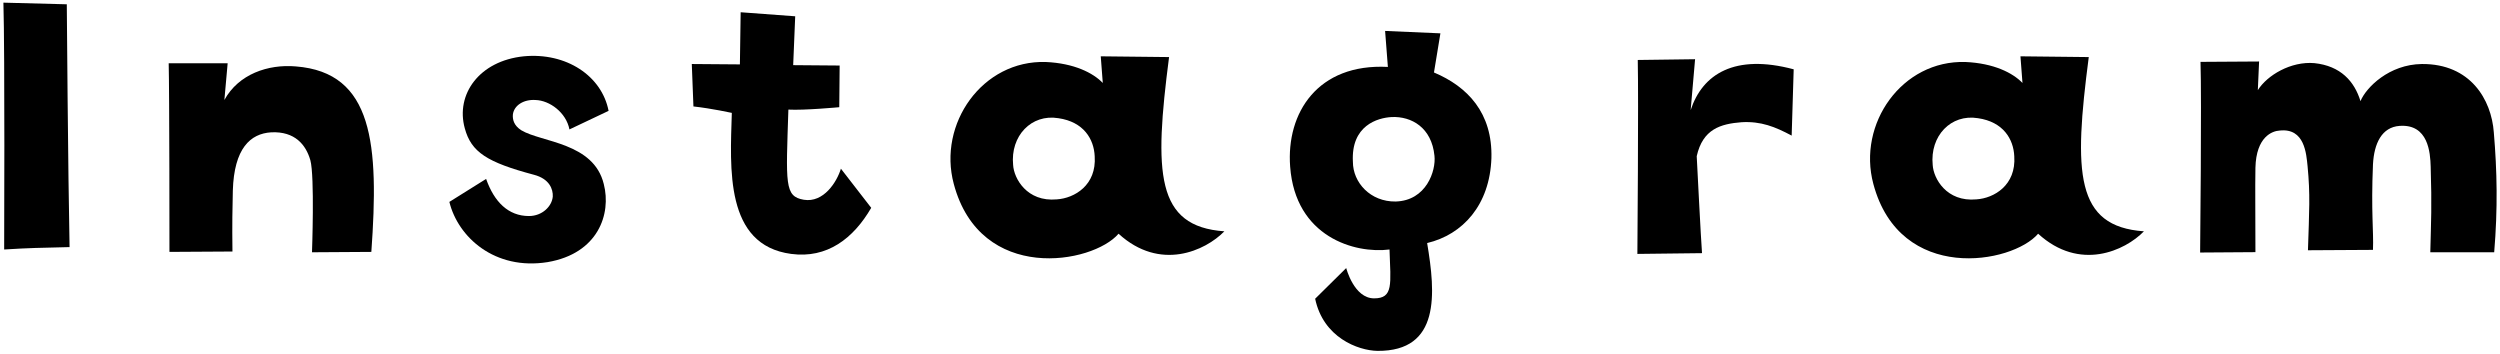
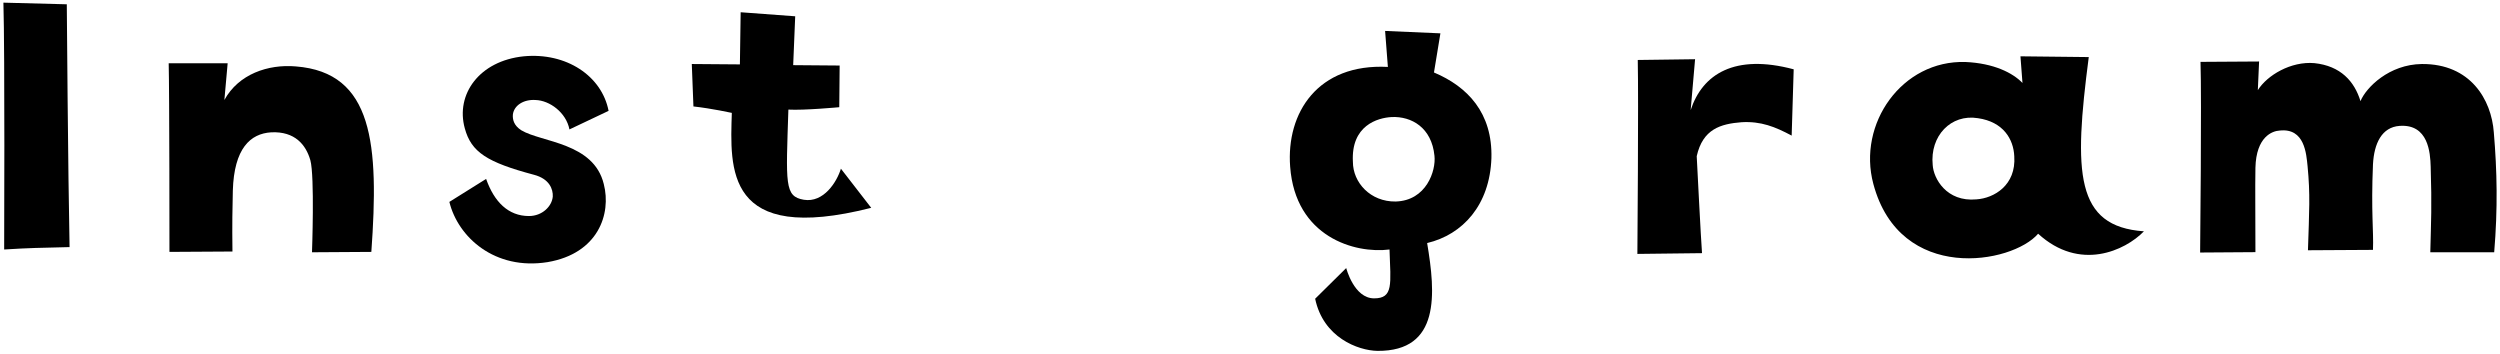
<svg xmlns="http://www.w3.org/2000/svg" width="198px" height="28px" viewBox="0 0 198 28">
  <path d="M0.33,19.76c0,0,0.06-15.52-0.06-19.55l5.02,0.13c0,0,0.1,13.57,0.22,19.23C3.08,19.63,2.41,19.63,0.33,19.76z" />
  <path d="M24.71,19.98c0,0,0.22-6.02-0.13-7.29c-0.35-1.22-1.22-2.3-3.1-2.21c-1.66,0.1-2.94,1.28-3.04,4.61  c-0.03,1.31-0.06,2.69-0.03,4.83l-4.99,0.03c0,0,0-12.64-0.06-14.94h4.67l-0.26,2.91c1.12-2.05,3.46-2.85,5.66-2.66  c6.14,0.48,6.59,6.18,5.98,14.69L24.71,19.98z" />
  <path d="M40.62,9.07c-0.03,0.38,0.06,0.86,0.67,1.25c1.6,0.96,5.73,0.96,6.53,4.26c0.61,2.37-0.45,5.5-4.45,6.18  c-4.19,0.67-7.1-1.98-7.78-4.77l2.91-1.82c0.64,1.82,1.76,2.94,3.39,2.94c1.06,0,1.82-0.77,1.89-1.54c0.03-0.58-0.26-1.41-1.5-1.73  c-3.71-0.99-4.96-1.79-5.47-3.68c-0.74-2.69,1.15-5.34,4.67-5.7C44.84,4.14,47.66,6,48.2,8.78l-3.1,1.47  c-0.26-1.34-1.57-2.3-2.69-2.33C41.48,7.86,40.71,8.34,40.62,9.07z" />
-   <path d="M57.96,8.94c0,0-1.6-0.35-3.04-0.51l-0.13-3.36L58.6,5.1l0.06-4.13l4.32,0.32l-0.16,3.87l3.68,0.03l-0.03,3.3  c0,0-2.78,0.26-4.03,0.19c-0.19,5.89-0.32,6.88,1.22,7.14c1.57,0.26,2.62-1.41,2.94-2.46l2.4,3.1c-1.41,2.43-3.49,4.03-6.34,3.65  C57.39,19.41,57.83,13.33,57.96,8.94z" />
-   <path d="M96.97,18.32c-1.5,1.54-5.09,3.2-8.38,0.19c-2.05,2.4-10.94,3.97-13.05-3.94c-1.28-4.77,2.27-9.82,7.29-9.66  c2.24,0.1,3.74,0.86,4.51,1.66l-0.16-2.11l5.41,0.06C91.4,13.71,91.53,17.94,96.97,18.32z M86.7,12.37  c-0.06-1.34-0.86-2.72-2.88-3.01c-2.14-0.35-3.81,1.41-3.58,3.71c0.06,1.06,1.09,2.94,3.46,2.72C85.1,15.7,86.86,14.67,86.7,12.37z" />
+   <path d="M57.96,8.94c0,0-1.6-0.35-3.04-0.51l-0.13-3.36L58.6,5.1l0.06-4.13l4.32,0.32l-0.16,3.87l3.68,0.03l-0.03,3.3  c0,0-2.78,0.26-4.03,0.19c-0.19,5.89-0.32,6.88,1.22,7.14c1.57,0.26,2.62-1.41,2.94-2.46l2.4,3.1C57.39,19.41,57.83,13.33,57.96,8.94z" />
  <path d="M118.12,12.53c-0.13,3.71-2.27,6.05-5.09,6.72c0.67,4,1.06,8.58-3.94,8.54c-1.54-0.03-4.29-1.06-4.93-4.13l2.46-2.43  c0,0,0.61,2.4,2.21,2.4c1.54,0,1.31-1.12,1.22-3.87c-2.75,0.35-7.46-0.99-7.87-6.56c-0.32-4.26,2.18-8.19,7.74-7.9l-0.22-2.85  l4.38,0.19l-0.51,3.1C116.23,6.86,118.22,8.94,118.12,12.53z M113.61,12.34c-0.22-2.24-1.82-3.14-3.39-3.07  c-1.12,0.06-3.23,0.67-3.07,3.55c0,1.63,1.38,3.17,3.39,3.14C112.97,15.89,113.74,13.52,113.61,12.34z" />
  <path d="M142.06,5.49l-0.16,5.25c-1.31-0.7-2.43-1.15-3.97-1.06c-1.66,0.13-3.07,0.54-3.55,2.69c0,0,0.35,6.91,0.42,7.68l-5.12,0.06  c0,0,0.1-12.32,0.03-15.36l4.54-0.06l-0.35,4.03C134.83,5.87,137.39,4.24,142.06,5.49z" />
  <path d="M169.8,18.32c-1.5,1.54-5.09,3.2-8.38,0.19c-2.05,2.4-10.94,3.97-13.05-3.94c-1.28-4.77,2.27-9.82,7.3-9.66  c2.24,0.1,3.74,0.86,4.51,1.66l-0.16-2.11l5.41,0.06C164.23,13.71,164.36,17.94,169.8,18.32z M159.53,12.37  c-0.06-1.34-0.86-2.72-2.88-3.01c-2.14-0.35-3.81,1.41-3.58,3.71c0.06,1.06,1.09,2.94,3.46,2.72  C157.93,15.7,159.69,14.67,159.53,12.37z" />
  <path d="M197.51,10.48c0.26,3.07,0.32,6.02,0.03,9.5h-5.06c0.06-2.53,0.13-3.58,0.03-6.78c-0.03-1.12-0.19-3.39-2.46-3.23  c-1.41,0.1-2.02,1.38-2.11,3.04c-0.16,3.81,0.06,5.25,0,6.78l-5.15,0.03c0.1-3.14,0.19-4.38-0.03-6.66  c-0.1-0.96-0.22-3.04-2.21-2.82c-0.58,0.03-1.86,0.48-1.92,2.94c-0.03,1.95,0,2.88,0,6.69l-4.38,0.03c0,0,0.13-12.19,0.03-15.1  l4.64-0.03l-0.1,2.27c0.74-1.18,2.62-2.3,4.48-2.14c2.08,0.22,3.17,1.44,3.65,3.01c0.45-1.09,2.27-2.91,4.86-2.94  C195.66,5.04,197.32,7.89,197.51,10.48z" />
</svg>